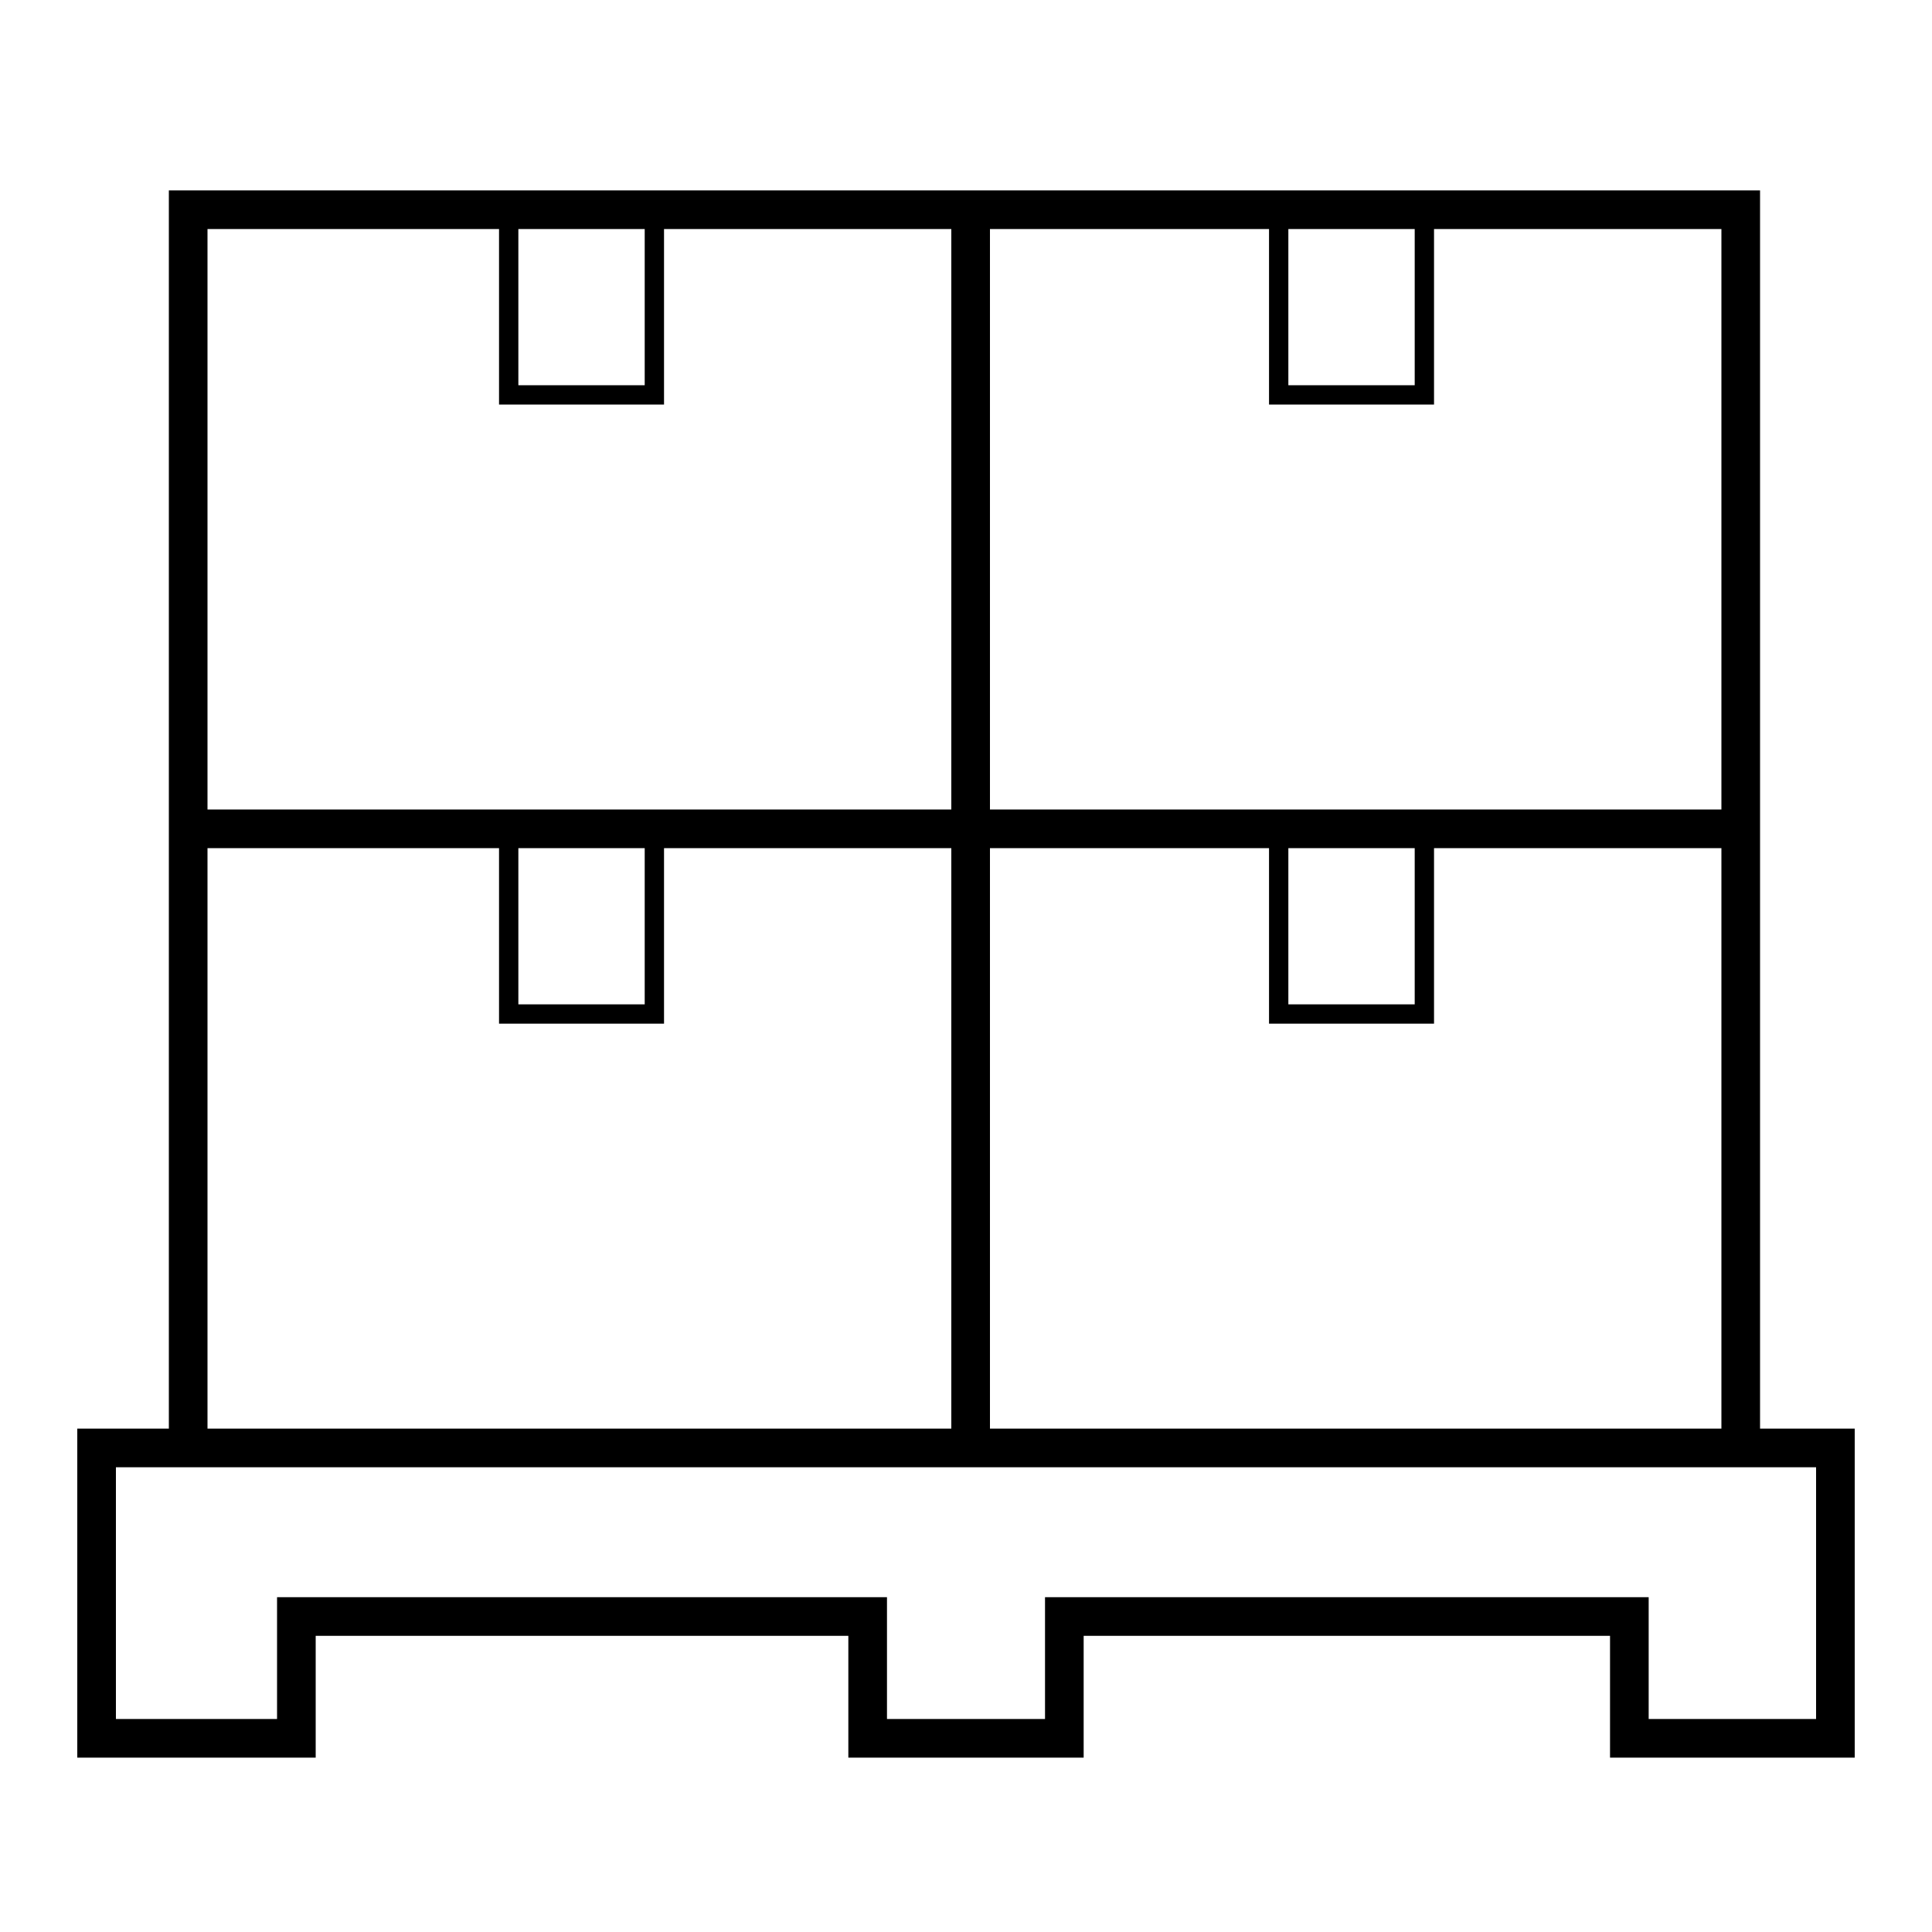
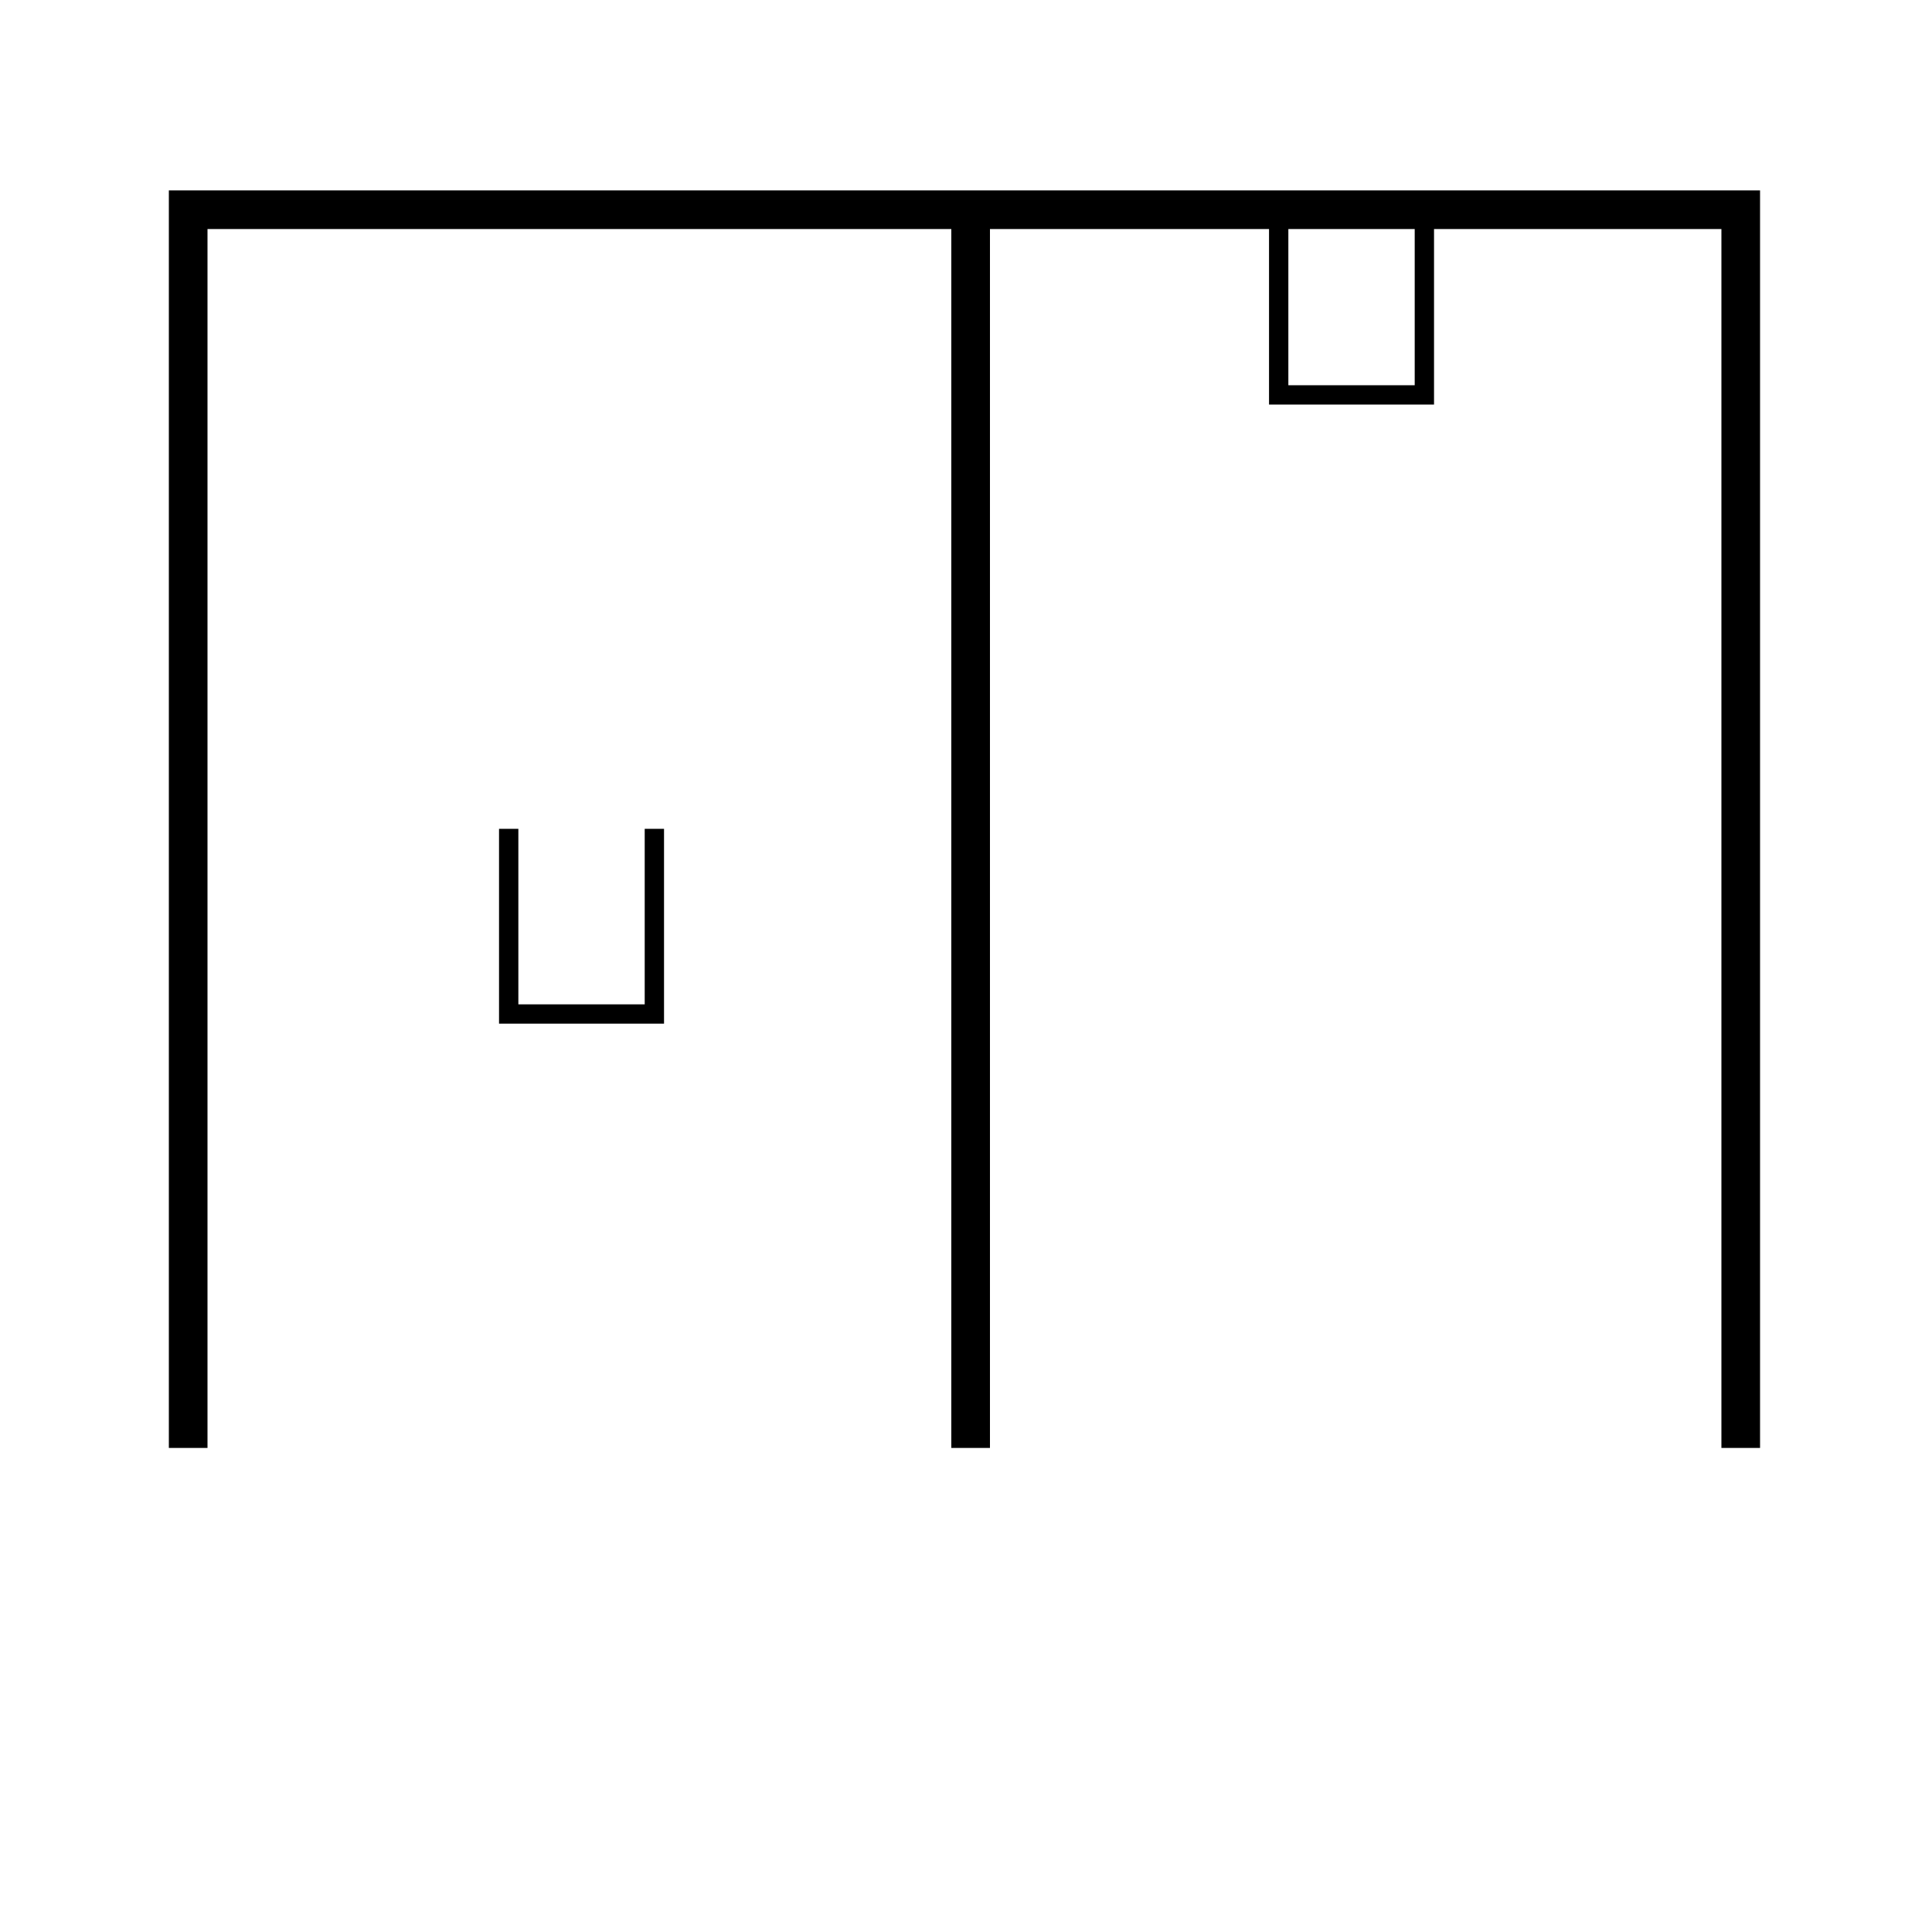
<svg xmlns="http://www.w3.org/2000/svg" id="Livello_1" data-name="Livello 1" viewBox="0 0 200 200">
  <defs>
    <style>
      .cls-1 {
        stroke-width: 2px;
      }

      .cls-1, .cls-2 {
        fill: none;
        stroke: #000;
        stroke-miterlimit: 10;
      }

      .cls-2 {
        stroke-width: 4px;
      }
    </style>
  </defs>
-   <polygon class="cls-2" points="10 149.89 190 149.89 190 179.95 168.67 179.95 168.67 167.34 110.18 167.34 110.18 179.95 89.82 179.95 89.82 167.34 30.68 167.34 30.68 179.95 10 179.95 10 149.89" />
  <polyline class="cls-2" points="19.48 149.89 19.48 21.71 180.2 21.71 180.2 149.89" />
  <line class="cls-2" x1="100.48" y1="21.71" x2="100.48" y2="149.89" />
-   <line class="cls-2" x1="19.48" y1="85.8" x2="180.2" y2="85.8" />
-   <polyline class="cls-1" points="52.66 21.71 52.66 40.88 67.74 40.88 67.74 21.71" />
  <polyline class="cls-1" points="132.37 21.71 132.37 40.88 147.45 40.88 147.45 21.71" />
  <polyline class="cls-1" points="52.66 85.8 52.66 104.97 67.74 104.97 67.74 85.8" />
-   <polyline class="cls-1" points="132.37 85.8 132.37 104.97 147.45 104.97 147.45 85.8" />
</svg>